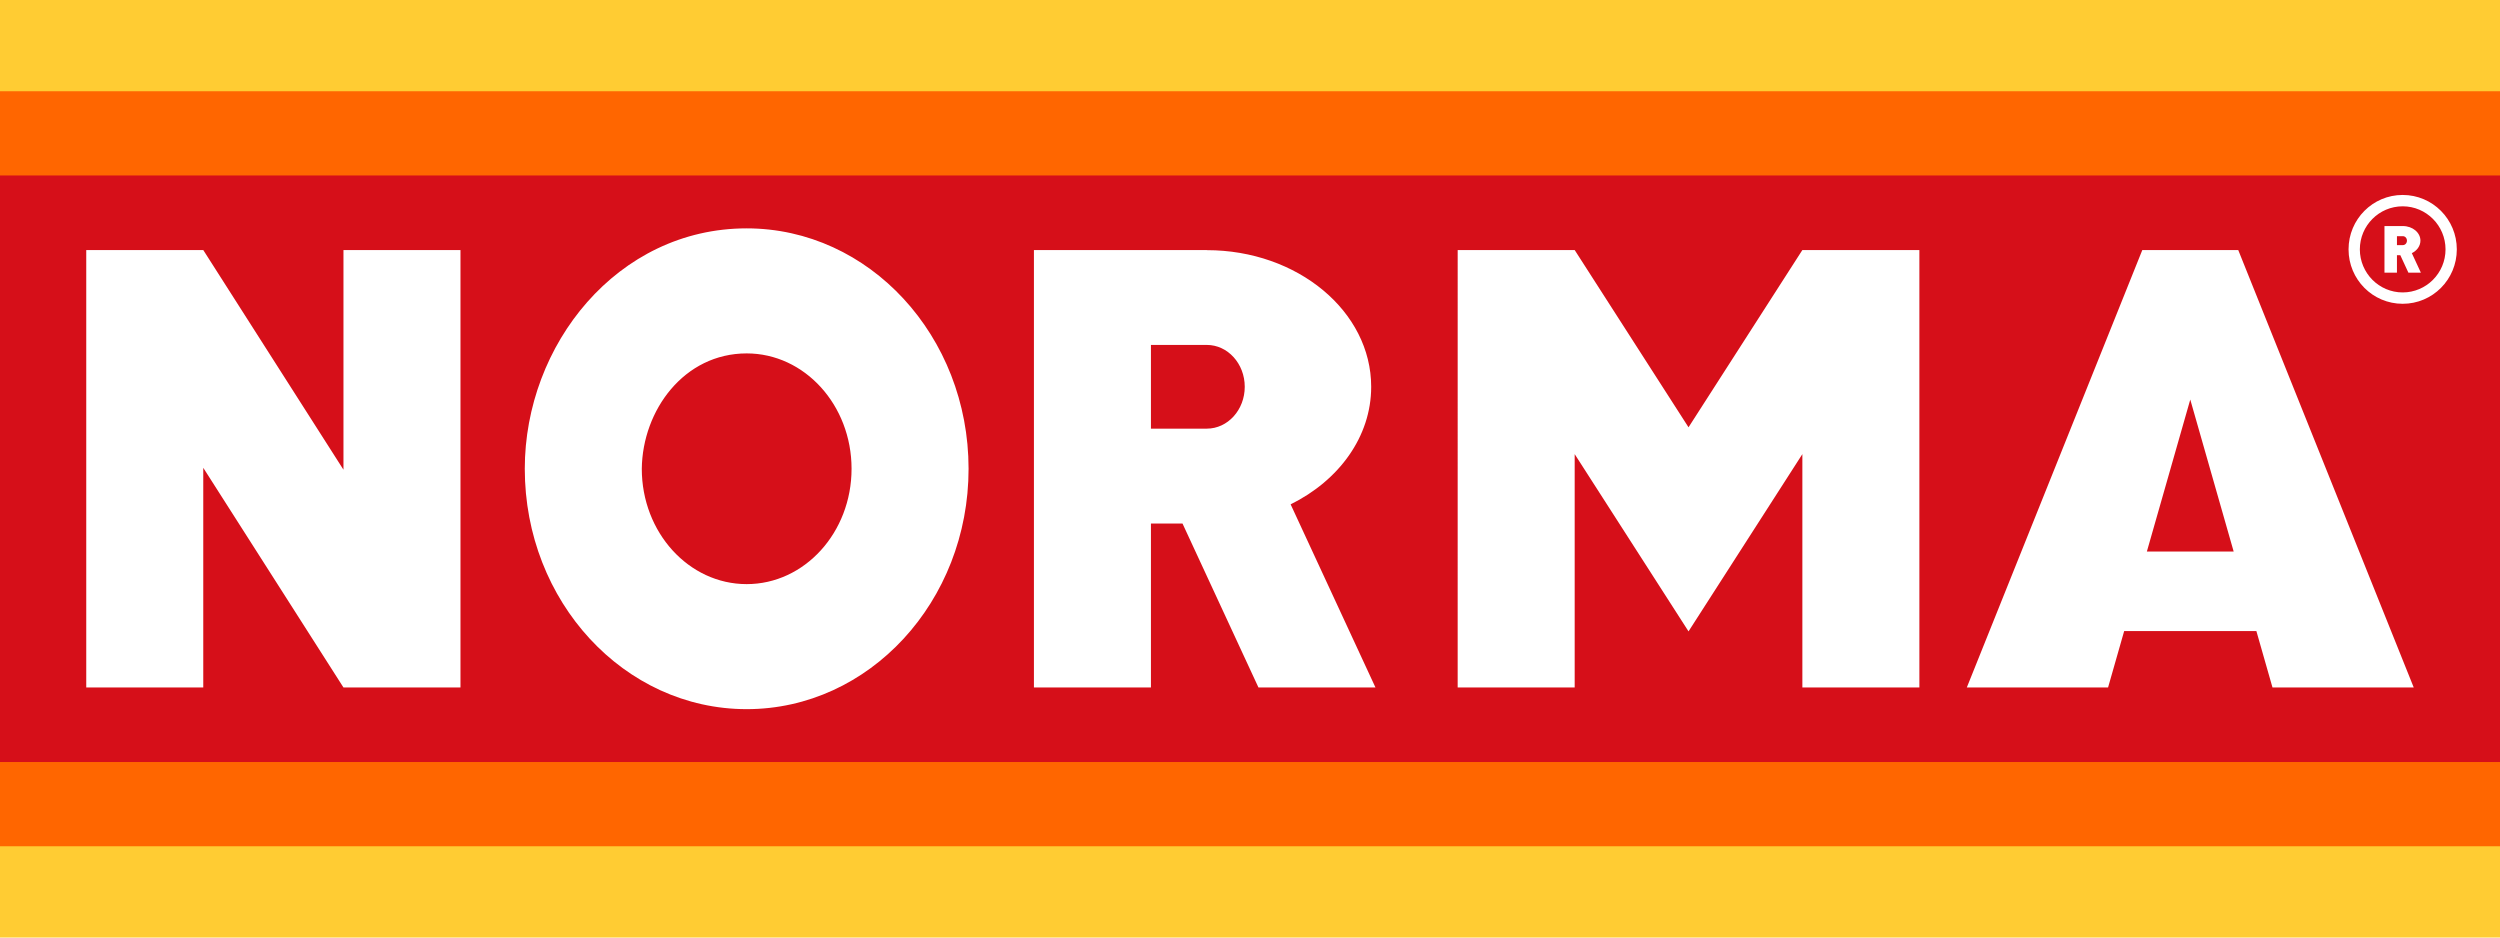
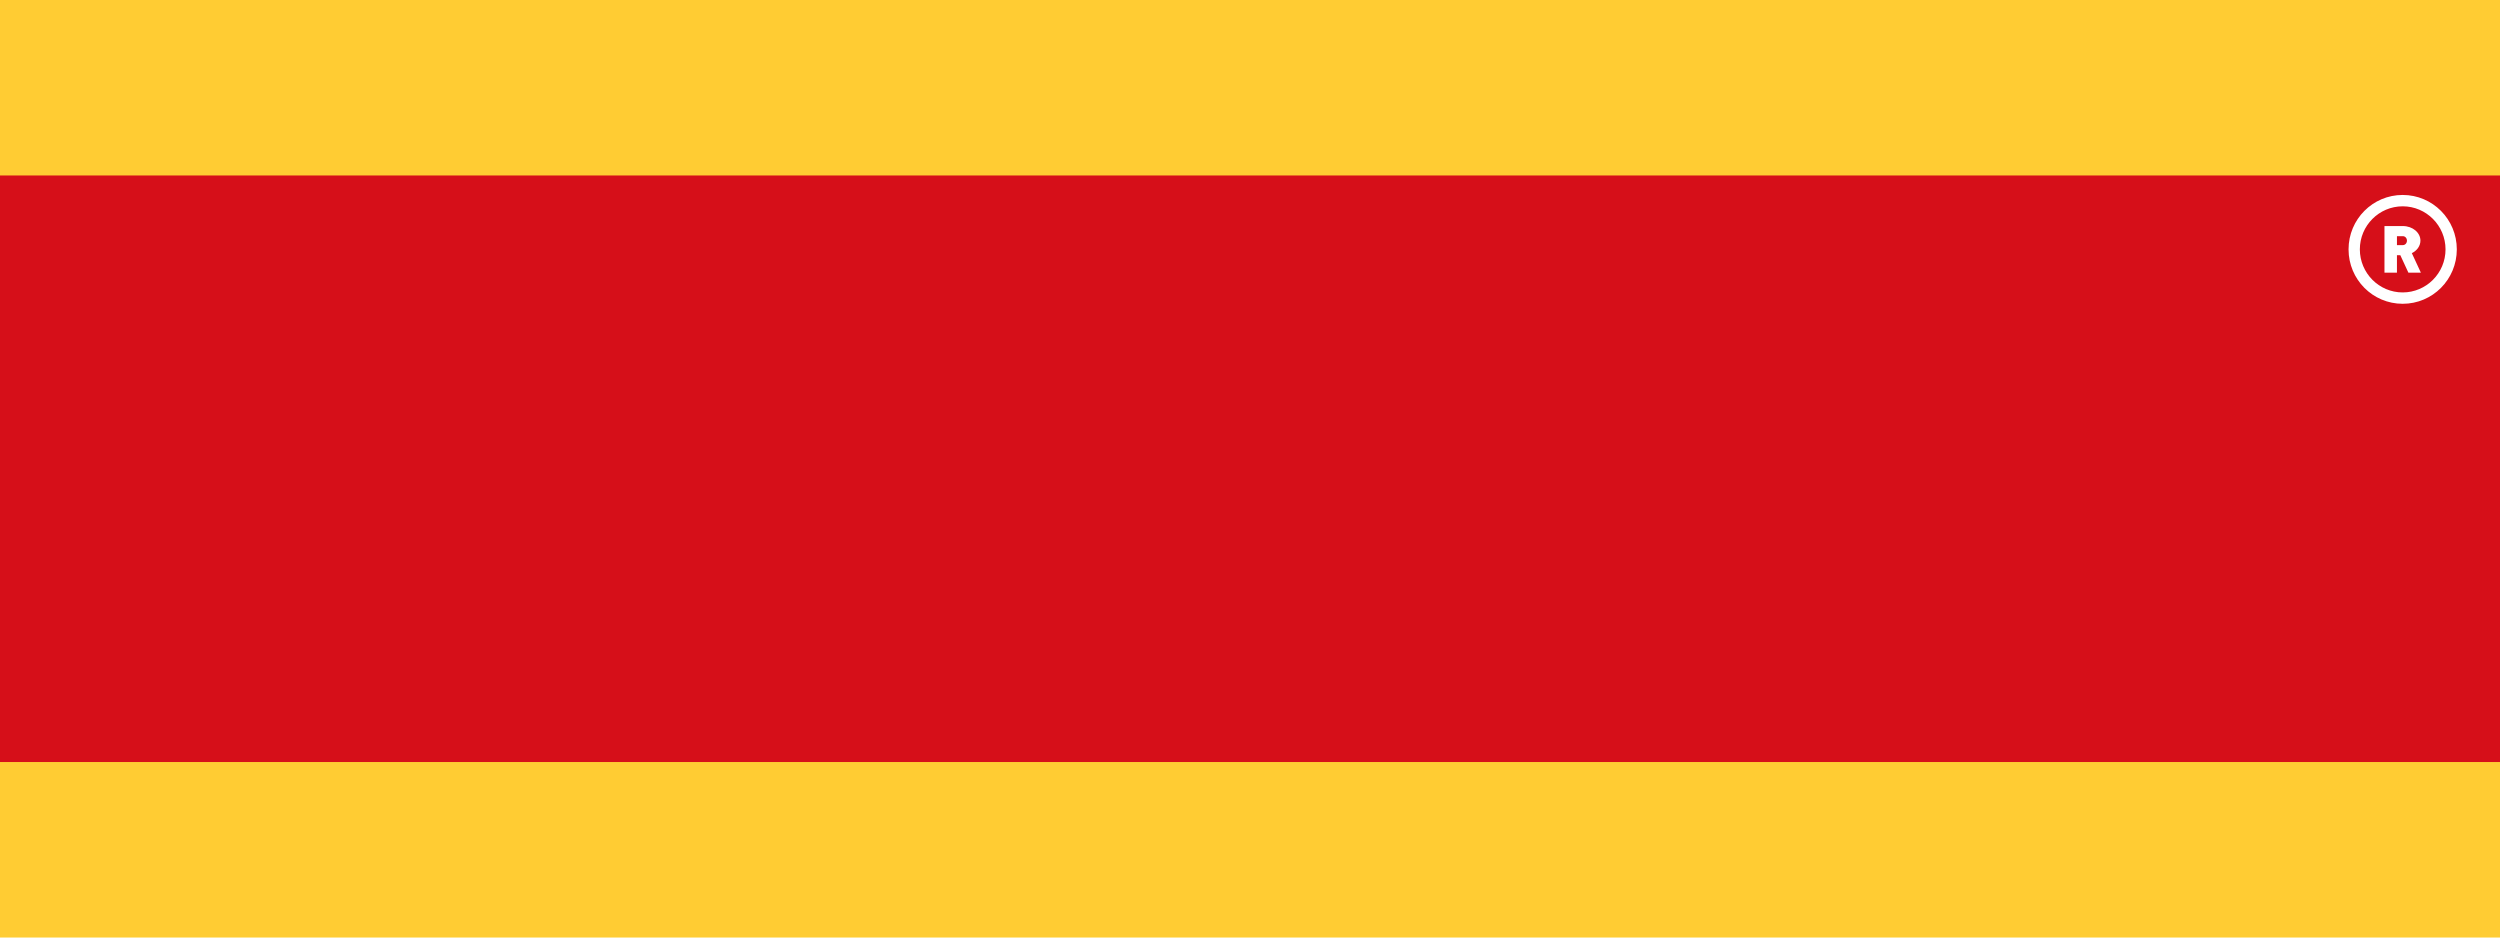
<svg xmlns="http://www.w3.org/2000/svg" xml:space="preserve" width="200mm" height="75mm" style="shape-rendering:geometricPrecision; text-rendering:geometricPrecision; image-rendering:optimizeQuality; fill-rule:evenodd; clip-rule:evenodd" viewBox="0 0 210 78.75">
  <defs>
    <style type="text/css">
   
    .fil3 {fill:white}
    .fil2 {fill:#D60F19}
    .fil1 {fill:#FF6600}
    .fil0 {fill:#FFCC33}
   
  </style>
  </defs>
  <g id="Ebene_x0020_1">
    <g id="_66142040">
      <rect id="_42782560" class="fil0" y="-5.07042e-005" width="210" height="78.75" />
-       <rect id="_43195304" class="fil1" y="7.665" width="210" height="63.421" />
      <rect id="_64886280" class="fil2" y="14.74" width="210" height="49.27" />
-       <path id="_42823240" class="fil3" d="M28.851 21.003l9.829 0c0,12.248 0,24.497 0,36.745l-9.829 0 -11.777 -18.452 0 18.452 -9.829 0 0 -36.745 9.829 0 11.777 18.452 0 -18.452zm151.546 0l7.172 0 0.443 0 14.742 36.745 -11.865 0 -1.354 -4.741 -11.104 0 -1.354 4.741 -11.865 0 14.742 -36.745 0.443 0zm7.232 25.328l-3.646 -12.768 -3.646 12.768 7.292 0zm-26.401 -25.328l-9.829 0 -9.563 14.89 -9.563 -14.89 -9.828 -0 -0.001 36.746 9.829 -0.001 0 -19.602 9.563 14.89 9.563 -14.89 0 19.601 9.829 0 0 -36.745zm-98.507 38.566c-10.292,0 -18.639,-9.043 -18.639,-20.193 0,-10.405 7.77,-20.193 18.639,-20.193 10.292,0 18.639,9.043 18.639,20.193 0,11.151 -8.347,20.193 -18.639,20.193zm0 -10.503c-4.865,0 -8.81,-4.339 -8.81,-9.69 0.06,-4.931 3.562,-9.69 8.81,-9.69 4.865,0 8.81,4.339 8.81,9.69 0,5.351 -3.945,9.69 -8.81,9.69zm24.129 -28.062l9.829 0 0 0 4.693 0 0 0.009c7.628,0 13.808,5.142 13.808,11.478 0,4.199 -2.716,7.873 -6.767,9.874l7.127 15.384 -9.829 0 -6.38 -13.772 -2.652 0 0 13.772 -9.829 0 0 -36.745zm9.829 7.97l0 2.491 0 2.049 0 2.491c8.101,0 -0.938,-0 4.693,-0 1.761,0 3.187,-1.575 3.187,-3.516 0,-1.941 -1.427,-3.516 -3.187,-3.516l-4.693 0z" />
      <path id="_65553408" class="fil3" d="M200.295 18.988l1.048 0 0 0 0.5 0 0 0.001c0.814,0 1.473,0.549 1.473,1.224 0,0.448 -0.29,0.84 -0.722,1.053l0.76 1.64 -1.048 0 -0.68 -1.469 -0.283 0 0 1.469 -1.048 0 0 -3.919zm1.53 -2.614l0.001 0 0 0.002c1.257,0 2.394,0.512 3.216,1.338 0.822,0.826 1.33,1.969 1.33,3.232l0.002 0 0 0.001 0 0.001 -0.002 0c0,1.263 -0.509,2.407 -1.331,3.233 -0.822,0.826 -1.958,1.337 -3.215,1.337l0 0.002 -0.001 0 -0.001 0 0 -0.002c-1.257,0 -2.394,-0.512 -3.216,-1.338 -0.822,-0.826 -1.33,-1.969 -1.33,-3.232l-0.002 0 0 -0.001 0 -0.001 0.002 0c0,-1.264 0.509,-2.407 1.331,-3.233 0.822,-0.826 1.959,-1.337 3.215,-1.337l0 -0.002 0.001 0zm0.001 0.956l0 0.002 -0.001 0 -0.001 0 0 -0.002c-0.991,0 -1.89,0.406 -2.542,1.06 -0.652,0.655 -1.055,1.559 -1.055,2.556l0.002 0 0 0.001 0 0.001 -0.002 0c0,0.996 0.404,1.9 1.055,2.555 0.652,0.655 1.551,1.061 2.543,1.061l0 -0.002 0.001 0 0.001 0 0 0.002c0.991,-0 1.89,-0.406 2.542,-1.06 0.652,-0.655 1.055,-1.559 1.055,-2.556l-0.002 0 0 -0.001 0 -0.001 0.002 0c-0,-0.996 -0.404,-1.9 -1.055,-2.555 -0.652,-0.655 -1.551,-1.061 -2.543,-1.061zm-0.482 2.508l0 0.266 0 0.219 0 0.266c0.864,0 -0.1,0 0.5,0 0.188,0 0.34,-0.168 0.34,-0.375 0,-0.207 -0.152,-0.375 -0.34,-0.375l-0.5 0z" />
    </g>
  </g>
</svg>